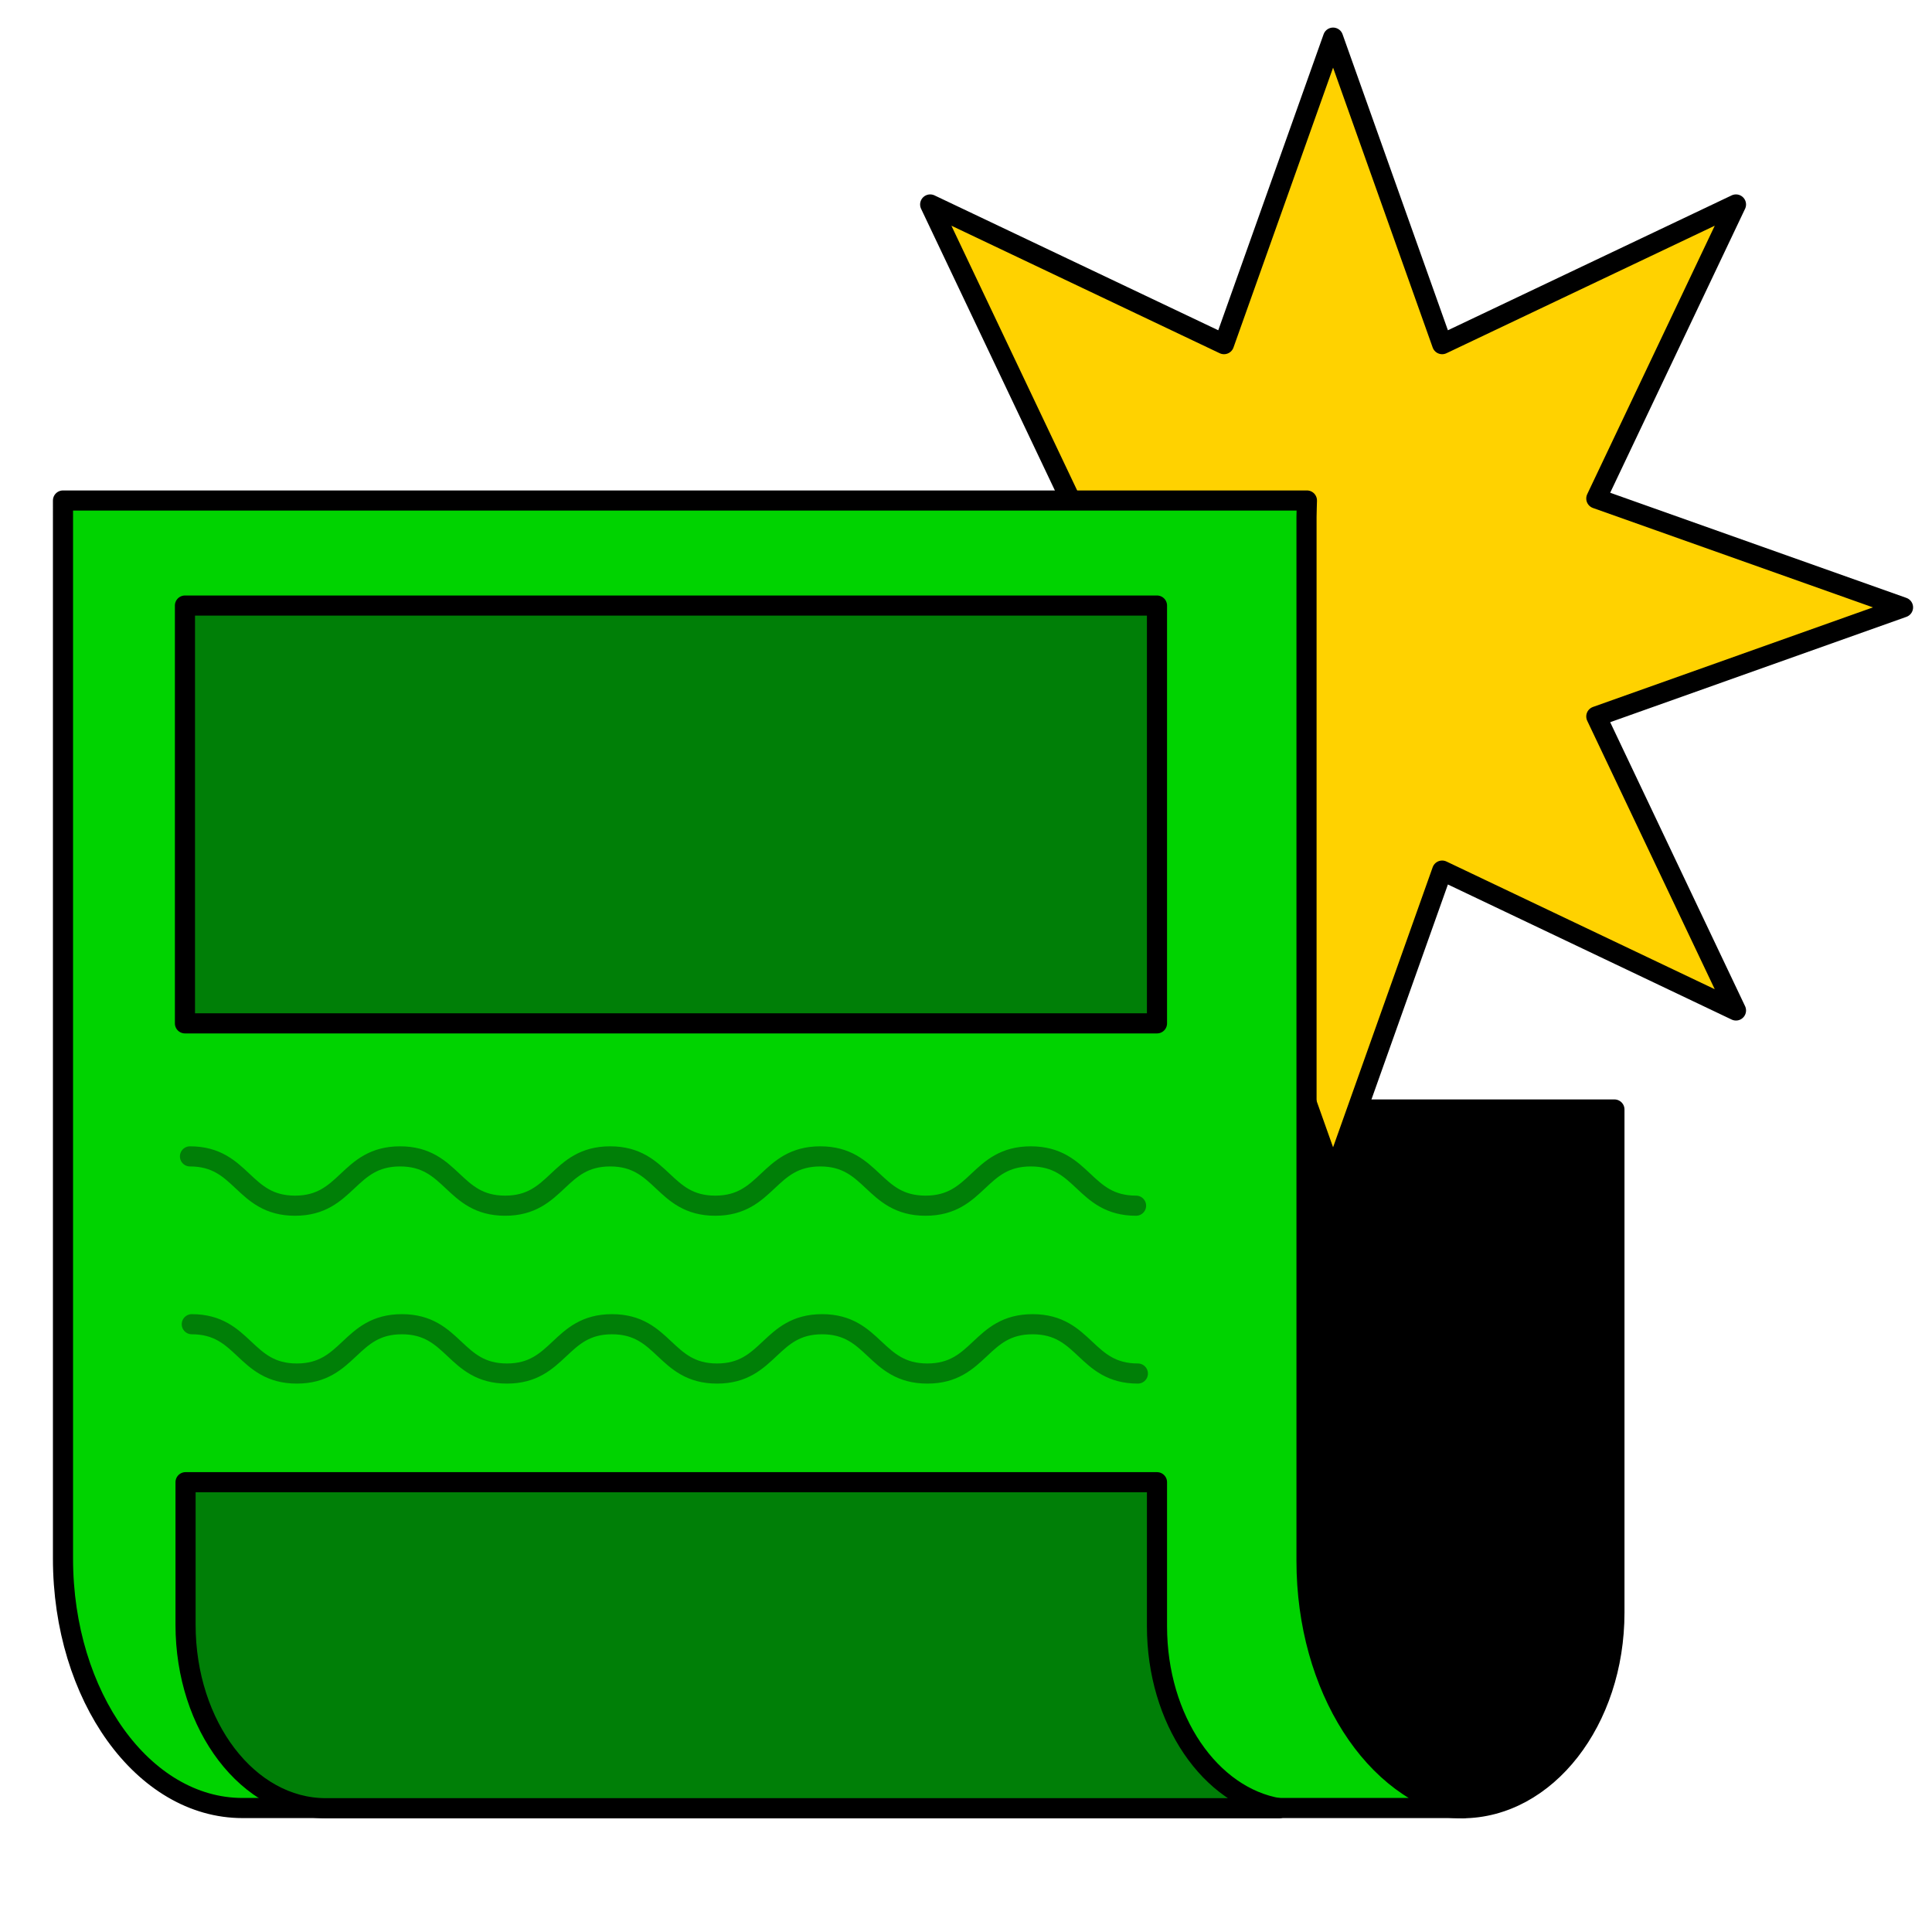
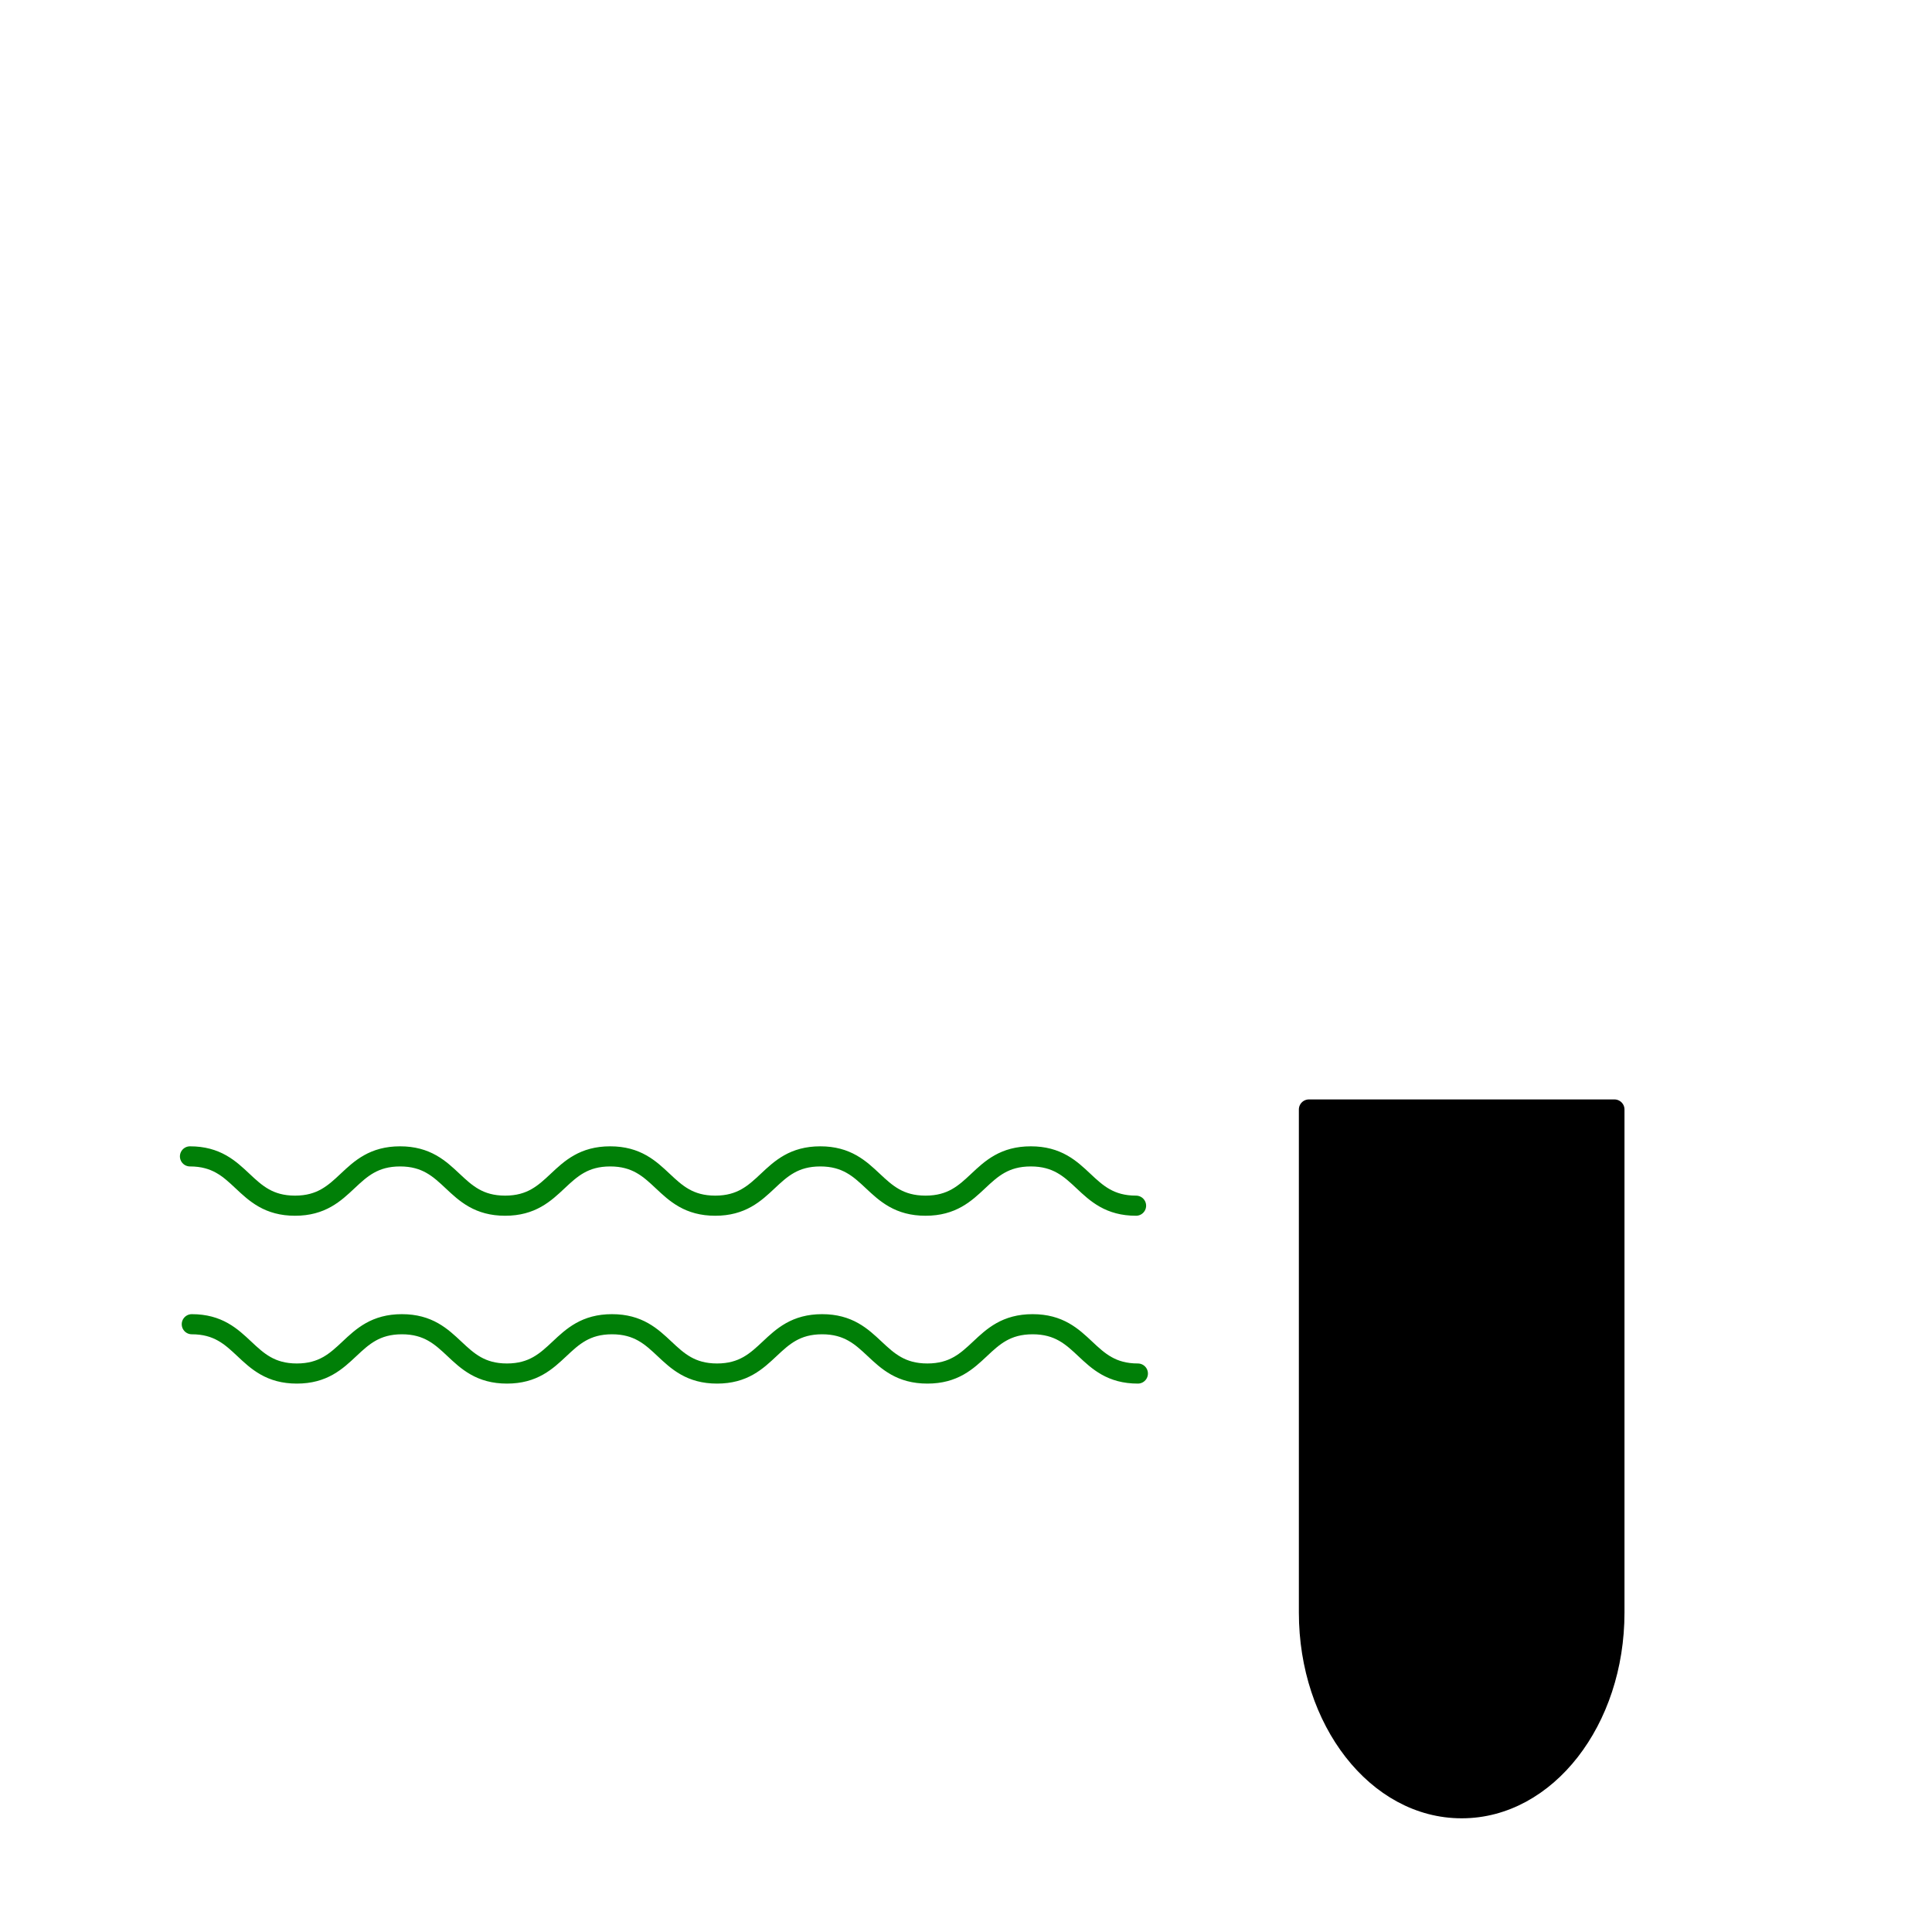
<svg xmlns="http://www.w3.org/2000/svg" id="Layer_2" data-name="Layer 2" viewBox="0 0 96 96">
  <defs>
    <style>
      .cls-1, .cls-2 {
        fill: none;
      }

      .cls-3 {
        fill: #ffd200;
      }

      .cls-3, .cls-4, .cls-2, .cls-5 {
        stroke-linecap: round;
      }

      .cls-3, .cls-4, .cls-2, .cls-5, .cls-6 {
        stroke-linejoin: round;
      }

      .cls-3, .cls-4, .cls-5, .cls-6 {
        stroke: #000;
      }

      .cls-4 {
        fill: #007f07;
      }

      .cls-2 {
        stroke: #007f07;
      }

      .cls-6 {
        fill: #00d300;
      }
    </style>
  </defs>
  <g id="Layer_2-2" data-name="Layer 2">
    <g>
      <rect class="cls-1" width="96" height="96" />
      <g>
        <path class="cls-5" d="m65.04,55.13v25c0,5.37,3.39,9.72,7.58,9.72h.02c4.19,0,7.58-4.35,7.58-9.72v-25h-15.18Z" />
-         <polygon class="cls-3" points="66.24 1.87 71.66 17.1 86.26 10.16 79.32 24.77 94.56 30.18 79.32 35.6 86.26 50.21 71.66 43.26 66.24 58.5 60.82 43.26 46.22 50.21 53.16 35.6 37.92 30.18 53.16 24.77 46.22 10.16 60.82 17.1 66.24 1.87" />
-         <path class="cls-6" d="m72.69,89.84H12.05c-4.93,0-8.92-5.55-8.92-12.4V24.87h61.81s-.02.65-.02.81v51.88c0,6.31,3.39,11.51,7.77,12.29Z" />
-         <rect class="cls-4" x="9.19" y="30.09" width="48.3" height="20.76" />
        <path class="cls-2" d="m9.44,57.46c2.61,0,2.61,2.45,5.22,2.45s2.61-2.45,5.22-2.45,2.61,2.45,5.22,2.45,2.61-2.45,5.22-2.45,2.61,2.45,5.22,2.45,2.61-2.45,5.22-2.45,2.61,2.45,5.23,2.45,2.61-2.45,5.23-2.45,2.61,2.45,5.23,2.45" />
        <path class="cls-2" d="m9.53,65.8c2.61,0,2.61,2.45,5.22,2.45s2.61-2.45,5.22-2.45,2.61,2.45,5.22,2.45,2.61-2.45,5.22-2.45,2.61,2.45,5.22,2.45,2.61-2.45,5.22-2.45,2.61,2.45,5.23,2.45,2.61-2.45,5.23-2.45,2.61,2.45,5.23,2.45" />
-         <path class="cls-4" d="m57.49,80.81v-7.16H9.22v7.08c0,5.04,3.12,9.12,6.97,9.12h47.37c-3.42-.57-6.07-4.39-6.07-9.04Z" />
      </g>
    </g>
  </g>
</svg>